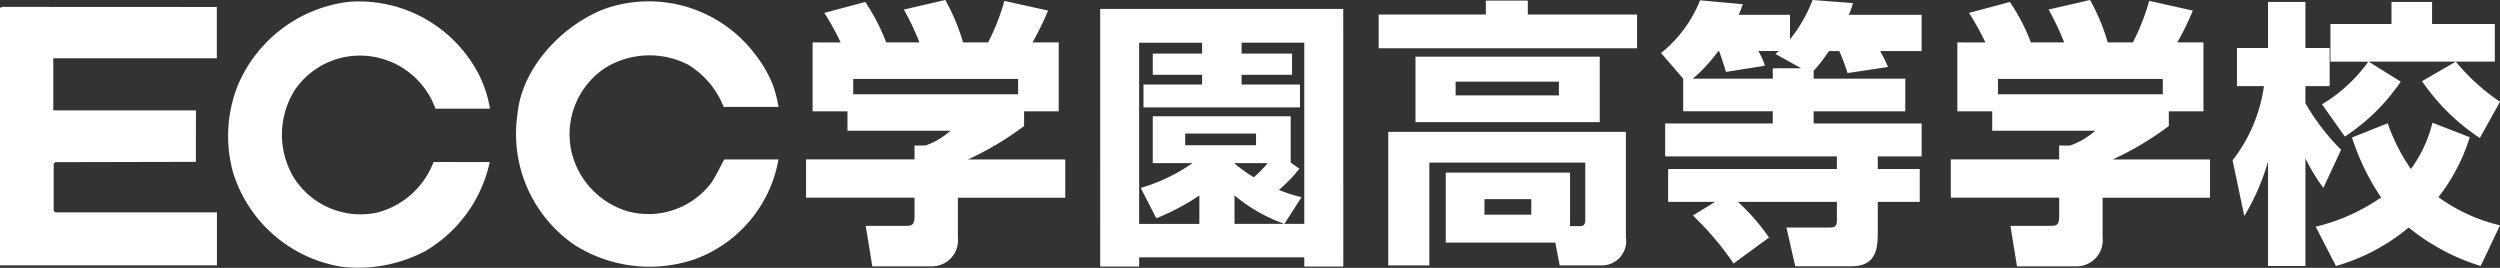
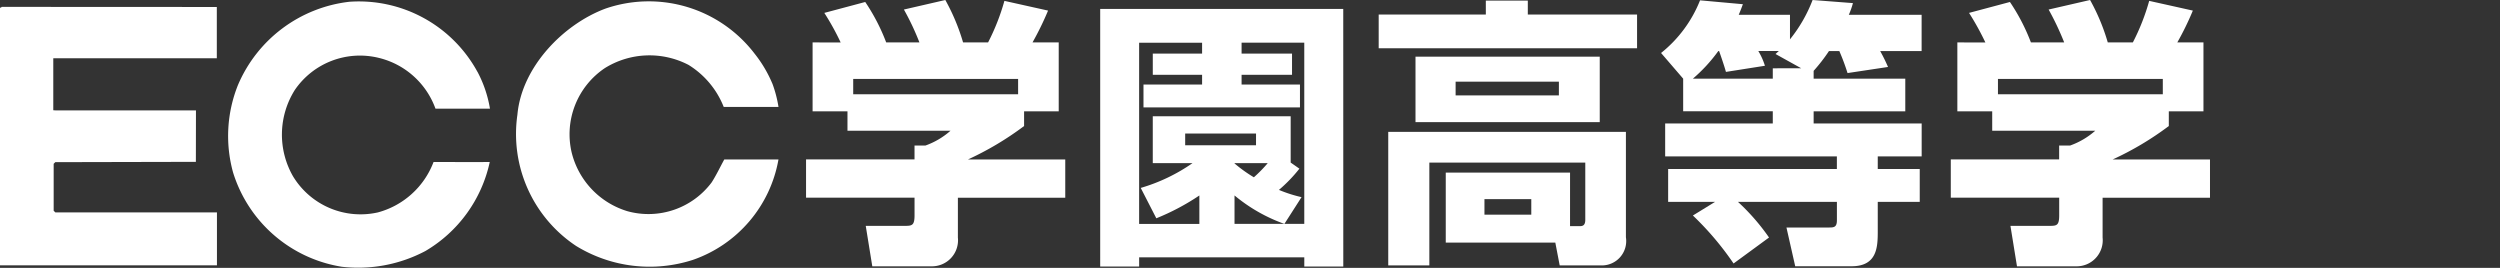
<svg xmlns="http://www.w3.org/2000/svg" width="252" height="27" viewBox="0 0 252 27">
  <rect x="0" y="0" width="252" height="27" fill="#333333" stroke="none" />
  <defs>
    <clipPath id="clip-path">
      <rect id="長方形_1" data-name="長方形 1" width="252" height="27" fill="#fff" />
    </clipPath>
  </defs>
  <g id="グループ_10083" data-name="グループ 10083" transform="translate(0 0)">
    <g id="グループ_1" data-name="グループ 1" transform="translate(0 0)" clip-path="url(#clip-path)">
      <path id="パス_1" data-name="パス 1" d="M102.783,8.487a12.254,12.254,0,0,1,.619,2.361H97.881A8.764,8.764,0,0,0,94.332,6.61a8.529,8.529,0,0,0-8.425.319,8.033,8.033,0,0,0-3.356,8.5,8.239,8.239,0,0,0,5.641,5.934,7.956,7.956,0,0,0,8.476-2.913c.479-.752.844-1.529,1.269-2.307H103.4a13.119,13.119,0,0,1-8.621,10.12A14.17,14.17,0,0,1,83,24.86a13.547,13.547,0,0,1-5.915-13.23C77.51,6.839,81.7,2.523,85.963.935a13.42,13.42,0,0,1,15.016,4.524,12.753,12.753,0,0,1,1.8,3.028" transform="translate(-24.93 -0.069)" fill="#fff" />
      <path id="パス_2" data-name="パス 2" d="M59.149,7.307a12.118,12.118,0,0,1,1.262,3.722H54.919A8.1,8.1,0,0,0,49.176,5.9a7.951,7.951,0,0,0-8.427,3.228,8.443,8.443,0,0,0-.2,8.7,7.958,7.958,0,0,0,8.566,3.655A8.313,8.313,0,0,0,54.725,16.4c1.875,0,3.775.025,5.664,0A13.77,13.77,0,0,1,53.9,25.377a14.481,14.481,0,0,1-8.42,1.586,13.738,13.738,0,0,1-10.966-9.512A13.793,13.793,0,0,1,35,8.664,13.93,13.93,0,0,1,46.244.251a13.609,13.609,0,0,1,12.9,7.056" transform="translate(-11.022 -0.073)" fill="#fff" />
      <path id="パス_3" data-name="パス 3" d="M21.855,6.214H5.371v5.239l.206.011H19.753l-.009,5.189-14.167.032-.167.165v4.735l.167.162H21.868v5.336H0V1.042l.053.109.118-.119,21.684.011Z" transform="translate(0 -0.339)" fill="#fff" />
      <path id="パス_4" data-name="パス 4" d="M141.547,9.5H124.925V7.956h16.622ZM120.831,4.276v6.943h3.516v1.96h10.386a7.736,7.736,0,0,1-2.527,1.491h-1.1v1.4H120.172v3.855h10.936V21.7c0,1.016-.249,1.067-.964,1.067h-3.955l.66,4.077h5.935a2.627,2.627,0,0,0,2.693-2.9V19.929H146.3V16.075H136.49a30.751,30.751,0,0,0,5.66-3.372V11.219h3.491V4.276H143a30.188,30.188,0,0,0,1.567-3.208l-4.4-.98a22.147,22.147,0,0,1-1.646,4.188H136A20.763,20.763,0,0,0,134.211,0l-4.176.961A25.882,25.882,0,0,1,131.6,4.276H128.25A19.8,19.8,0,0,0,126.137.2l-4.124,1.1a25.686,25.686,0,0,1,1.648,2.981Z" transform="translate(-38.922 0)" fill="#fff" />
      <path id="パス_5" data-name="パス 5" d="M184.32,20.314a13.655,13.655,0,0,1-2.279-.73,14.861,14.861,0,0,0,2.063-2.14l-.88-.615V12.164h-13.9v4.72h4.009a17.89,17.89,0,0,1-5.223,2.5l1.571,3.062a23.489,23.489,0,0,0,4.339-2.3v2.867h-6.072V4.747h6.347v1.1h-4.97V7.979h4.97v.984h-5.908v2.306h15.773V8.963h-5.884V7.979h5.084V5.843h-5.084v-1.1h6.319V23.009h-7.031V20.143a16.5,16.5,0,0,0,5.028,2.867Zm-4.589-5.229H172.59V13.9h7.142Zm8.793-13.742h-24.5V27.309h3.926V26.38h16.647v.929h3.931Zm-10.962,15.54h3.352a13.7,13.7,0,0,1-1.4,1.43,14.238,14.238,0,0,1-1.952-1.4Z" transform="translate(-53.124 -0.442)" fill="#fff" />
      <path id="パス_6" data-name="パス 6" d="M220.928,21.668h-4.721V20.1h4.721Zm3.907-4.242H212.306v7.056h11.044l.441,2.3h4.147a2.456,2.456,0,0,0,2.528-2.837V13.324H206.509V26.782h4.143V16.416h15.719v5.76c0,.566-.247.648-.549.648h-.988Zm-15.578-5.088h18.571v-6.6H209.256Zm14.452-2.693H213.3V8.261h10.411Zm-7.363-8.153h-10.8v3.4H231.59v-3.4H220.577V.088h-4.232Z" transform="translate(-66.574 -0.029)" fill="#fff" />
      <path id="パス_7" data-name="パス 7" d="M258.906,6.886V7.928h-8.053a15.912,15.912,0,0,0,2.559-2.78h.083c.11.3.521,1.485.688,2.1l3.93-.619a6.7,6.7,0,0,0-.665-1.485h2.064l-.329.3,2.583,1.434Zm4.118.256a17.273,17.273,0,0,0,1.544-1.994h1.045a22.118,22.118,0,0,1,.828,2.217l4.08-.615a17.371,17.371,0,0,0-.788-1.6h4.175V1.489h-7.337a7.871,7.871,0,0,0,.414-1.176L262.919,0a14.6,14.6,0,0,1-2.28,3.965V1.489h-5.165c.164-.392.223-.529.417-1.065L251.574.033a12.849,12.849,0,0,1-3.93,5.308l2.228,2.587v3.291h9.034v1.227H248.058v3.32h17.308v1.267H248.358V20.35h4.727l-2.233,1.373a29.914,29.914,0,0,1,4.1,4.837l3.575-2.619a21.566,21.566,0,0,0-3.131-3.592h9.973V22.2c0,.674-.275.732-.743.732h-4.343l.884,3.906h5.683c2.558,0,2.637-1.912,2.637-3.484V20.35h4.232V17.033h-4.232V15.766h4.426v-3.32H263.024V11.219h9.238V7.928h-9.238Z" transform="translate(-80.209 0)" fill="#fff" />
      <path id="パス_8" data-name="パス 8" d="M312.21,9.5H295.593V7.956H312.21ZM291.5,4.276v6.943h3.514v1.96H305.4a7.793,7.793,0,0,1-2.533,1.491h-1.106v1.4H290.839v3.855h10.927V21.7c0,1.016-.239,1.067-.953,1.067h-3.961l.659,4.077h5.94a2.625,2.625,0,0,0,2.69-2.9V19.929h10.825V16.075h-9.812a30.629,30.629,0,0,0,5.661-3.372V11.219h3.493V4.276h-2.637a28.8,28.8,0,0,0,1.567-3.208l-4.4-.98a21.724,21.724,0,0,1-1.648,4.188h-2.528A20.444,20.444,0,0,0,304.878,0L300.7.961a27.938,27.938,0,0,1,1.569,3.315h-3.354A19.829,19.829,0,0,0,296.8.2l-4.122,1.1a26.934,26.934,0,0,1,1.647,2.981Z" transform="translate(-94.199 0)" fill="#fff" />
-       <path id="パス_9" data-name="パス 9" d="M341.863,10.61a15.421,15.421,0,0,0,4.664-4.3h-3.812V2.516h6.154V.291h4.09V2.516h6.322V6.308H346.564L349.8,8.328a20.329,20.329,0,0,1-5.632,5.536Zm-9.015,5.646a15.726,15.726,0,0,0,3.164-7.477h-2.72V4.933h3.13V.291h3.769V4.933h2.443V8.779h-2.443V10.5a22.056,22.056,0,0,0,3.594,4.691L342,19.038a18.422,18.422,0,0,1-1.807-2.98V26.906h-3.769V16.373a22.953,22.953,0,0,1-2.393,5.5Zm23.907-2.331a18.719,18.719,0,0,1-3.161,6.042,17.4,17.4,0,0,0,6.211,2.841l-1.947,4.1a21.518,21.518,0,0,1-7.258-3.877,20.03,20.03,0,0,1-7.332,3.877l-2.04-3.962a19.536,19.536,0,0,0,6.594-2.949,23.6,23.6,0,0,1-2.936-6.042l3.6-1.436a18.77,18.77,0,0,0,2.339,4.611,13.159,13.159,0,0,0,2.17-4.665Zm-1.406-7.617a20.834,20.834,0,0,0,4.456,4.047l-2.034,3.653a21.123,21.123,0,0,1-5.823-5.731Z" transform="translate(-107.805 -0.096)" fill="#fff" />
    </g>
  </g>
</svg>